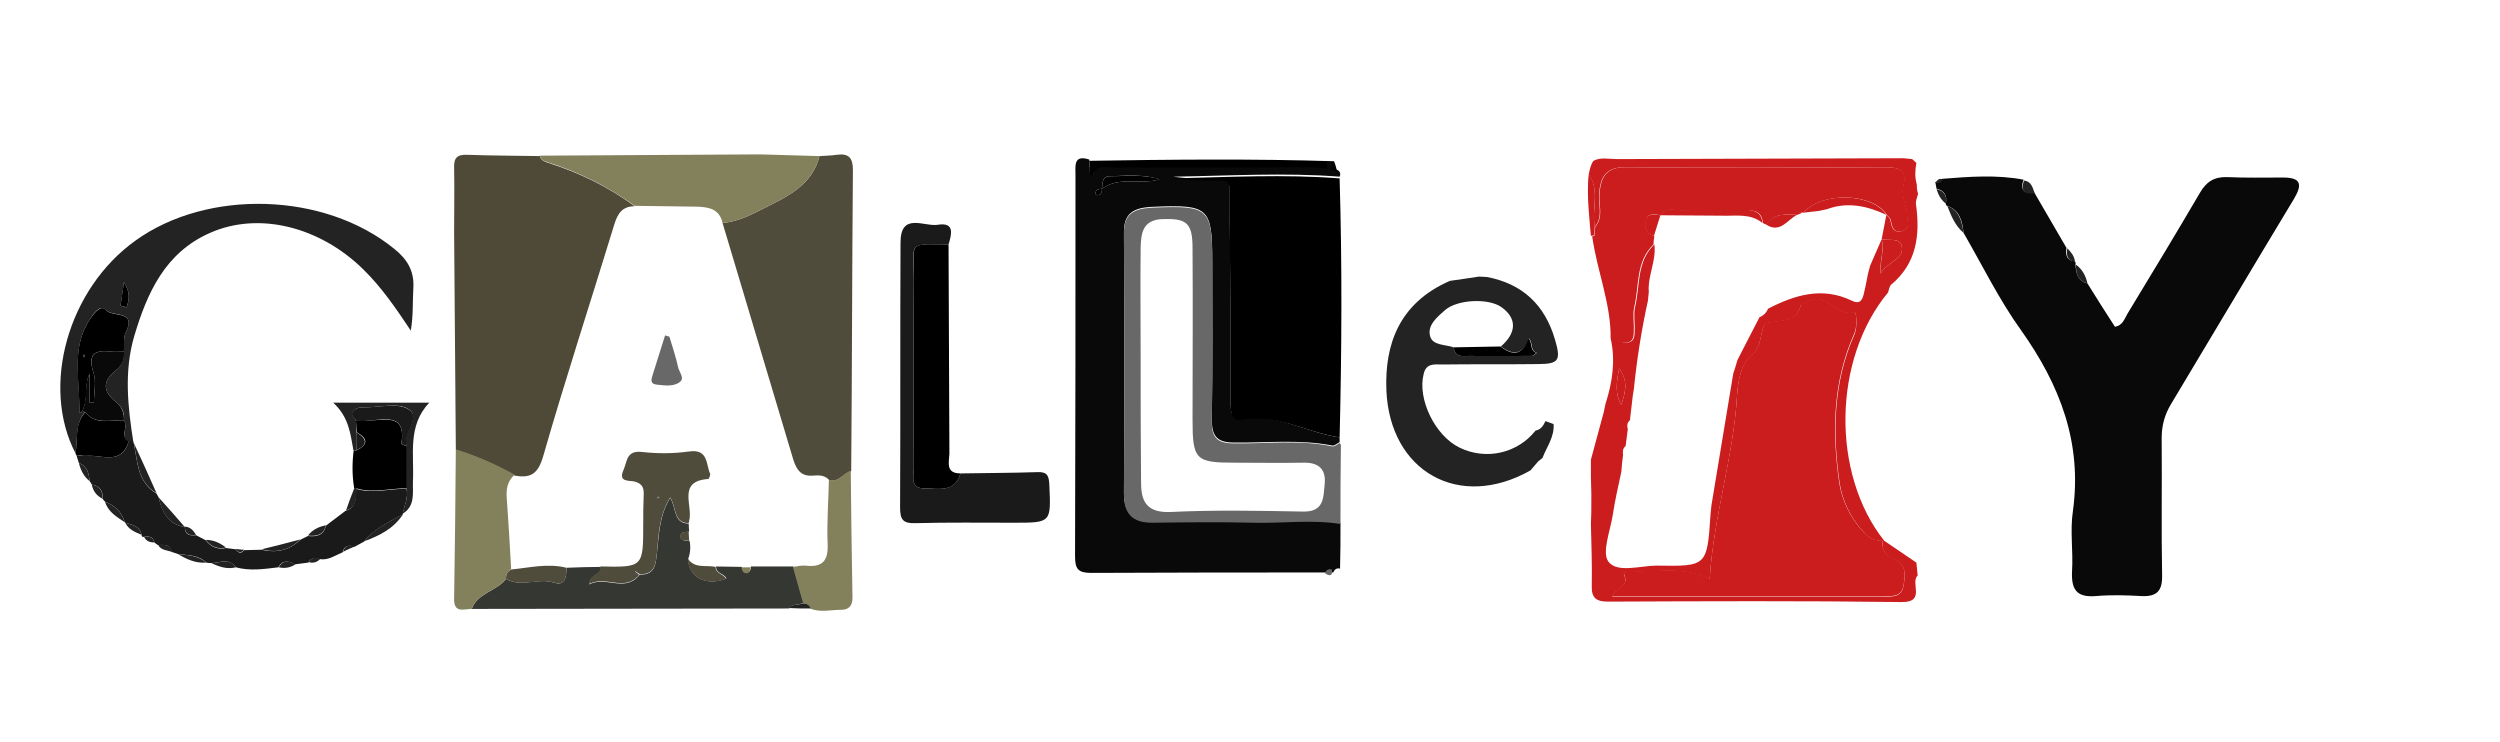
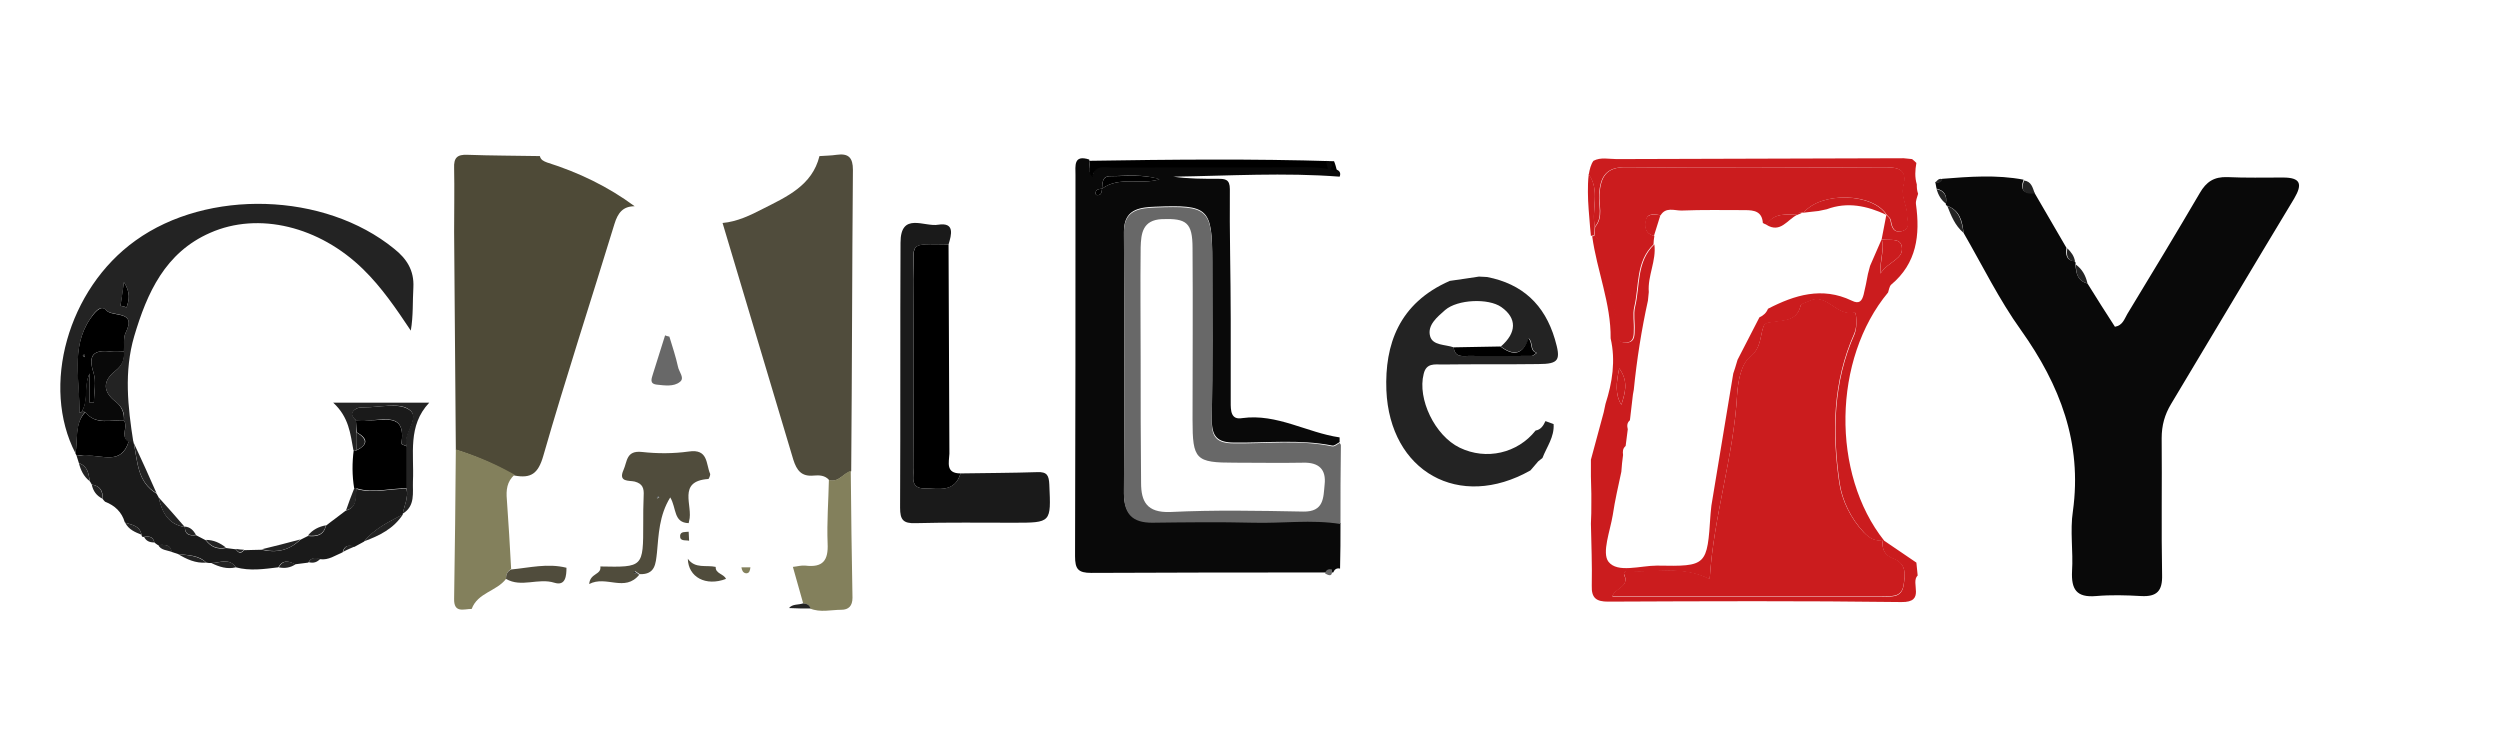
<svg xmlns="http://www.w3.org/2000/svg" version="1.1" id="Capa_1" x="0px" y="0px" viewBox="0 0 583 173" style="enable-background:new 0 0 583 173;" xml:space="preserve">
  <style type="text/css">
	.st0{fill:#090909;}
	.st1{fill:#4E4A37;}
	.st2{fill:#504C3C;}
	.st3{fill:#CB1C1E;}
	.st4{fill:#232323;}
	.st5{fill:#686868;}
	.st6{fill:#353733;}
	.st7{fill:#83805C;}
	.st8{fill:#1A1A1A;}
</style>
  <g>
    <path class="st0" d="M486.8,66.1c2.1,3.4,4.2,6.7,6.4,10.1c1.8-0.3,2.2-1.8,2.9-3c5.7-9.4,11.4-18.8,16.9-28.2   c1.5-2.6,3.3-3.8,6.4-3.7c4.3,0.2,8.6,0.1,13,0.1c4.1,0,4.6,1.5,2.6,4.9c-9.6,15.9-19.1,31.9-28.7,47.9c-1.5,2.5-2.2,5-2.2,8   c0.1,10.6-0.1,21.3,0.1,31.9c0.1,3.7-1.2,5.1-4.9,4.9c-3.5-0.2-7-0.3-10.5,0c-4.6,0.4-5.8-1.6-5.6-5.8c0.3-4.6-0.5-9.4,0.2-14   c2.2-15.9-3-29.4-12.1-42.2c-5.1-7.1-9-15.1-13.4-22.7c-0.3-2.7-0.8-5.2-3.8-6.3c-0.3-0.1-0.4-0.3-0.3-0.6c0.3-1.8-0.4-3-2.2-3.4   c-0.1-0.5-0.2-1.1-0.3-1.6c0.8,0.3,1.3,0,1.6-0.7c6.3-0.5,12.7-1,19,0.2c-0.9,2.4,0.1,3.3,2.5,3c2.5,4.3,5,8.6,7.5,12.9   c-0.2,1.5-0.1,2.9,1.8,3.1c0.3,0.1,0.4,0.4,0.3,0.7C484.1,63.7,484.5,65.5,486.8,66.1z" />
    <path class="st0" d="M312.4,102c0,0.4,0,0.8,0,1.1l0,0c-0.6,0.3-1.2,0.9-1.7,0.8c-7.6-1.5-15.3-0.6-22.9-0.7   c-3.9,0-5.2-1.4-5.2-5.3c0.2-12.3,0.1-24.6,0.1-37s-0.8-13.2-13.3-12.7c-0.8,0-1.7,0.1-2.5,0.2c-3.3,0.5-4.8,2.1-4.8,5.7   c0.1,20.3,0.1,40.6,0,60.9c0,4.6,2.1,6.7,6.6,6.7c7.8-0.1,15.7-0.2,23.5,0c6.8,0.2,13.6-0.8,20.4,0.3c0,3.5,0,7.1-0.1,10.6   c-0.8-0.2-1.3,0.2-1.6,0.9c-18.8,0-37.6,0-56.4,0.1c-3.1,0-3.8-0.9-3.8-3.9c0.1-29.6,0.1-59.3,0.1-88.9c0-2.1-0.5-4.8,3.2-3.6   c0.3,1.2-0.6,2.6,0.8,3.8c0.6-3.2,3-2.2,4.8-2.2c14.9-0.1,29.9,0,44.8-0.1c2.5,0,5,0.2,7.4,0.9c0.7,0.3,0.9,0.9,0.6,1.6   c-12.9-1-25.8-0.2-38.8,0c3.5,0.5,7,0.5,10.5,0.5c1.6,0,2.7,0.1,2.7,2.4c-0.1,10.1,0.2,20.2,0.2,30.3c0,6.5,0,13,0,19.4   c0,1.9,0,4.2,2.7,3.7C297.8,96.4,304.8,100.9,312.4,102z M257,44c4.1-3,9-0.8,13.4-2.2c-3.8-1.2-7.7-0.8-11.6-0.7   C257,41.1,257.1,42.7,257,44c-0.7,0.1-1.6,0.1-1.5,1.2c0,0.1,0.2,0.3,0.3,0.3C256.9,45.6,256.9,44.7,257,44z" />
    <path class="st1" d="M106.3,104.9C106.2,88,106,71,105.9,54.1c0-5,0.1-10,0-14.9c-0.1-2.4,0.7-3.2,3.1-3.1   c5.6,0.2,11.3,0.2,16.9,0.3c0.2,0.9,0.9,1.2,1.7,1.5c7.3,2.3,14.2,5.6,20.4,10.2c-2.7,0-3.9,1.5-4.7,4.1c-5.5,18-11.4,36-16.6,54.1   c-1.2,4.2-2.9,5.3-6.7,4.6C115.6,108.4,111.1,106.4,106.3,104.9z" />
-     <path d="M312.4,102c-7.6-1.1-14.6-5.6-22.7-4.1c-2.6,0.5-2.7-1.8-2.7-3.7c0-6.5,0-13,0-19.4c-0.1-10.1-0.3-20.2-0.2-30.3   c0-2.3-1.1-2.4-2.7-2.4c-3.5,0-7,0-10.5-0.5c12.9-0.3,25.8-1,38.8,0C313,61.7,312.9,81.8,312.4,102z" />
    <path class="st2" d="M191.1,36.4c1.3-0.1,2.7-0.1,4-0.3c2.8-0.4,3.8,0.7,3.8,3.5c-0.2,23.4-0.2,46.8-0.4,70.3   c-1.8,0.4-2.9,2.7-5.1,2.1c-1-1.2-2.4-1.2-3.6-1.1c-2.9,0.3-4-1.2-4.8-3.7c-5.5-18.4-11-36.8-16.5-55.2c3.4-0.3,6.5-1.8,9.4-3.3   C183.4,45.9,189.4,43.3,191.1,36.4z" />
    <path class="st3" d="M447,43c-0.5-1.7-0.4-3.3-0.1-5c-0.3-0.3-0.6-0.6-1-0.9c-0.7-0.1-1.3-0.1-2-0.2C421.6,37,399.3,37,377,37.1   c-1.8,0-3.7-0.5-5.4,0.4c-0.6,0.8-0.9,2-1.1,3.2c2.7,3.8,0.6,8.2,1.4,12.2c2-2.3,0.8-5.1,1-7.6c0.3-4.1,1.6-6.4,6.3-6.3   c20.1,0.2,40.2,0.1,60.3,0c3.3,0,5.3,0.6,4.3,4.4c-0.6,2.4,0.9,4.5,0.9,6.8c0,1.4,0.9,3.1-1.2,3.7c-2.1,0.5-2.4-1.1-2.7-2.7   c-0.1-0.4-0.6-0.7-0.9-1.1c-0.4,1.9-0.7,3.8-1.1,5.7c1.7,0.4,4.3-0.5,4.7,1.7c0.5,3-3,3.3-5,6.3c-0.1-3.6,1-5.8,0.3-8   c-0.9,2.1-1.8,4.1-2.7,6.2c-0.2,0.6-0.3,1.3-0.5,1.9c-0.3,1.6-0.6,3.2-1,4.8c-0.4,1.5-1,2.3-2.8,1.4c-6.9-3.3-13.3-1.3-19.5,1.9   c-0.4,1-1.1,1.6-2,2c-1.7,3.3-3.4,6.6-5.1,9.9c-0.2,0.7-0.4,1.3-0.6,2c-0.1,0.4-0.3,0.8-0.4,1.2c-0.1,0.6-0.2,1.2-0.3,1.8   c-1.6,9.7-3.2,19.4-4.8,29c-0.1,0.7-0.1,1.3-0.2,2c-0.8,12.1-0.8,12.2-12.5,12c-3.9,0-9.2,1.8-11.3-0.9c-1.6-2.1,0.4-7.2,1-10.9   c0.5-3.4,1.3-6.8,2-10.1c0.1-1.3,0.2-2.6,0.4-3.9c-0.1-0.8-0.1-1.5,0.6-2.1c0.2-1.3,0.3-2.6,0.5-3.9c-0.2-0.8-0.2-1.5,0.5-2.1   c0.2-2,0.5-4,0.7-6c0.1-0.4,0.1-0.7,0.2-1.1l0,0c0.7-7,1.8-14,3.3-20.8c0.1-0.7,0.1-1.3,0.2-2c-0.3-3.8,1.8-7.3,1.3-11.1   c-4.2,4-3.3,9.7-4.5,14.6c-0.4,1.7,0,3.6-0.1,5.5c0,1.4-0.1,2.8-2,2.8s-2-1.4-2-2.7c0-7.3-4.3-13.8-4.3-21.1c0-0.4-0.6-0.7-0.9-1.1   c-0.2,0-0.5,0.1-0.7,0.1c1.1,8,4.4,15.7,4.3,23.8c1.2,5.2,0.4,10.3-1.2,15.3c-0.1,0.6-0.3,1.3-0.4,1.9c-1,3.7-2,7.4-3,11.1   c0,1,0,2,0,2.9c0,0.3,0,0.7,0,1c0,1.3,0.1,2.6,0.1,4c0,0.7,0,1.4,0,2.1c0,1.6,0,3.3-0.1,4.9c0.1,4.8,0.3,9.6,0.2,14.5   c-0.1,2.9,1.1,3.7,3.8,3.7c22.8-0.1,45.6-0.2,68.4,0.1c5.8,0.1,2-4.5,3.8-6.2c-0.1-1-0.2-2-0.3-3c-2.5-1.7-5-3.4-7.5-5.1   c-12.4-15.6-12-42.4,0.9-57.9c0.2-0.6,0.3-1.4,0.7-1.8c6-5,6.8-11.6,5.8-18.8c-0.1-0.8,0.3-1.6,0.5-2.4C447,44.3,447,43.7,447,43z    M377.6,85.9c2.3,3.2,1.3,5.9,0.5,8.5C376.6,91.9,376.9,89.3,377.6,85.9z M432.5,77.9c-5,11.2-5.2,22.9-3.5,34.7   c0.6,4.1,2.6,8.3,5.7,11.6c1.2,1.3,2.5,2.1,4.4,1.8c-0.4,2.1,0.5,3.6,2.4,4.3c3.2,1.2,2.8,3.9,2.4,6.3c-0.5,3-3.1,2.5-5.2,2.5   c-20.8,0-41.6,0-62.7,0c0.6-1.9,4-2.2,2.8-4.9c-0.4-0.9,0.5-1.1,1.2-1c6,0.5,12.2-1.4,18.7,1.9c0.9-14.8,5.6-28.6,6.4-43.1   c0.2-3,0.9-7,3-8.7c2.6-2.1,2.3-4.6,3.1-7c0.4-1.2,1.5-1,2.5-1.2c2.6-0.4,5.4-0.3,6.2-3.8c0.1-0.5,1.4-0.7,2.1-1.1   c4.1-1.9,6.3,3.8,10.5,2.7C432.9,72.7,433.2,76.1,432.5,77.9z" />
    <path class="st4" d="M17.6,105.7c-8.1-15.6-1.8-38.3,14-49.6C48.4,44,75.7,44.8,91.9,58c2.9,2.3,4.7,5,4.5,9   c-0.2,3.3,0,6.6-0.6,10.1C92.4,72,89,67,84.7,62.8c-10.2-10-24.4-13.5-35.7-8.5c-10.5,4.6-14.7,14-17.7,24.1   c-2.4,8.2-1.5,16.5-0.2,24.7c-0.4,0-0.8,0-1.1,0c-2.1-1.3,0-3.5-1.1-5c0.2-1.8-0.4-3.2-1.9-4.4c-3.1-2.4-3.1-4.9,0-7.3   c1.4-1.1,2-2.6,1.9-4.4c0.1-1.5-0.2-3.2,0.4-4.4c2.7-5.4-3.1-3.6-4.6-5.3c-1.3-1.5-3,1-3.7,2.1c-4.6,6.8-2.2,14.5-2.5,21.9   c0.2-0.1,0.3-0.1,0.5-0.2c0.3,0,0.6-0.1,0.9-0.1C17.4,98.8,18.2,102.5,17.6,105.7z M28.1,71.3c0.5,0.1,0.9,0.2,1.4,0.4   c0.6-1.7,1-3.4-0.6-5.9C28.6,68.1,28.4,69.7,28.1,71.3z" />
    <path class="st5" d="M312.6,122.2c-6.8-1.1-13.6-0.1-20.4-0.3c-7.8-0.2-15.7-0.1-23.5,0c-4.6,0-6.6-2-6.6-6.7   c0.1-20.3,0.1-40.6,0-60.9c0-3.6,1.5-5.2,4.8-5.7c0.8-0.1,1.7-0.2,2.5-0.2c12.5-0.5,13.3,0.3,13.3,12.7c0,12.3,0.1,24.6-0.1,37   c-0.1,3.9,1.2,5.3,5.2,5.3c7.6,0.1,15.3-0.9,22.9,0.7c0.5,0.1,1.2-0.5,1.7-0.8c0.2,0.2,0.3,0.4,0.3,0.6   C312.6,109.9,312.6,116.1,312.6,122.2z M266,84.1C266,84.1,266.1,84.1,266,84.1c0,9.5,0,19,0.1,28.5c0,4.3,1.3,7,6.8,6.8   c10.3-0.5,20.6-0.3,31-0.1c4.9,0.1,4.7-3.3,5-6.3c0.4-3.5-1.3-5.2-5-5.1c-5.3,0.1-10.7,0-16,0c-9.1,0-9.8-0.7-9.8-10   c0-13.3,0.1-26.6,0-40c0-6-1.4-7-7.1-6.8c-4.6,0.2-4.9,3.4-5,6.6C265.9,66.4,266,75.3,266,84.1z" />
-     <path class="st6" d="M184,141.9c-24.7,0-49.3,0.1-74,0.1c1.4-3.8,5.8-4.1,8-7c3.6,2.1,7.5-0.4,11.3,0.9c2.5,0.8,2.8-1.5,2.8-3.5   c2.7-0.1,5.3-0.2,8-0.2c0.3,2-2.4,1.5-2.7,4.1c3.9-2.1,8.3,2,11.7-2.2l0.1-0.1c3.6,0.1,3.7-2.4,4-5c0.5-4.3,0.5-8.7,3.1-12.9   c1.5,2.6,0.7,5.9,4.3,6c0,0.6,0.1,1.3,0.1,1.9c-0.8,0.1-1.9-0.1-2,0.9c-0.1,1.4,1.3,1.1,2.1,1.2c0.3,1.4,0.2,2.8-0.3,4.2   c0,4.3,4.2,6.5,8.9,4.6c-0.5-1.2-2.5-1.1-2.4-2.8c2,0,4,0.1,6,0.1c0.1,0.7,0.3,1.3,1.1,1.3s1-0.7,1-1.4c3.3,0,6.6,0,9.9,0   c0.8,2.8,1.6,5.6,2.4,8.5C186.2,141.1,184.8,140.8,184,141.9z" />
-     <path class="st7" d="M191.1,36.4c-1.7,6.9-7.7,9.5-13.2,12.3c-2.9,1.5-6,3-9.4,3.3c-0.7-3.2-3.1-3.7-5.8-3.8   c-4.9-0.1-9.8-0.1-14.7-0.2c-6.2-4.5-13.1-7.9-20.4-10.2c-0.9-0.3-1.5-0.6-1.7-1.5c17.1-0.1,34.2-0.2,51.3-0.3   C181.8,36.1,186.5,36.3,191.1,36.4z" />
    <path class="st8" d="M224,110.4c6-0.1,11.9-0.1,17.9-0.3c2.3-0.1,2.7,0.8,2.8,2.9c0.4,8.9,0.5,8.9-8.3,8.9   c-7.6,0-15.3-0.1-22.9,0.1c-2.9,0.1-3.6-0.8-3.6-3.6c0.1-20.6,0-41.2,0.1-61.8c0-7.3,5.6-3.6,8.8-4.2c3.9-0.6,3.1,2.3,2.4,4.6   c-9.8-0.1-8.1-0.6-8.1,8.2c-0.1,14.6-0.1,29.3,0,43.9c0,1.9-1,4.8,2.5,4.8C218.7,113.9,222.6,115,224,110.4z" />
    <path class="st8" d="M30,103c0.4,0,0.8,0,1.1,0l0.1,0.4c0.9,4.3,0.8,9,5.3,11.7c0.2,0.3,0.3,0.6,0.5,0.9c0.8,3.4,2.2,6.3,6.1,6.9   l0,0c0,1.8,1.1,2.1,2.6,1.9c0.8,0.4,1.5,0.8,2.3,1.2c1.2,1.6,2.8,2.2,4.7,1.8c0.8,0.1,1.5,0.2,2.3,0.3c0.6,0.9,1.2,1.1,1.9,0.2   c1.4,0,2.7-0.1,4.1-0.1c3.4,0.8,6.4,0.2,9-2.3c0.6-0.3,1.2-0.6,1.8-0.9c2,0.2,3.7-0.1,4.2-2.4c1.5-1.2,3.1-2.3,4.6-3.5   c2.8-0.8,2.2-3.2,2.5-5.1c3.9,1.2,7.8-0.1,11.7,0c0.5,2.1-0.6,4-0.9,6l0,0c-3.2,1.7-6.6,3.3-9,6.3c-0.7,0.4-1.5,0.8-2.2,1.2   c-1.3-0.4-2.4-0.4-2.8,1.3c-1.7,0.7-3.3,1.9-5.3,1.6c-1.1-0.3-2.1-0.4-2.7,0.8c-1,0.1-2.1,0.3-3.1,0.4c-1.5-0.8-2.9-1.1-3.9,0.7   c-3.3,0.4-6.6,0.9-9.9,0c-1.6-2.3-3.8-1-5.7-1c-0.4,0-0.8,0-1.2-0.1c-1.8-1.8-4.3-1.7-6.6-2c-0.5-0.2-1-0.3-1.5-0.5   c-0.3-1.9-1.8-1.6-3.2-1.6c-0.3-0.2-0.6-0.4-0.8-0.6c-0.3-1.4-1.3-1.5-2.4-1.3c-0.4,0.1-0.6-0.1-0.6-0.5c-0.4-2.1-2.2-2.3-3.8-2.8   l-0.1-0.1c-0.7-2.4-2.3-3.9-4.6-4.8c-0.2-0.2-0.4-0.4-0.6-0.7c0.2-1.8-0.6-3-2.5-3.3c-0.2-0.3-0.3-0.6-0.5-0.8   c-0.2-1.8-0.5-3.5-2.5-4.2c-0.2-0.6-0.4-1.3-0.6-1.9c0.8,0.1,1.6,0.3,2.4,0.2C23.7,106,28.3,108.6,30,103z" />
    <path d="M224,110.4c-1.4,4.6-5.2,3.5-8.4,3.5c-3.5,0-2.5-2.9-2.5-4.8c-0.1-14.6-0.1-29.3,0-43.9c0.1-8.9-1.7-8.3,8.1-8.2   c0.1,16.3,0.1,32.5,0.2,48.8C221.3,107.9,220.5,110.4,224,110.4z" />
    <path class="st7" d="M118,135c-2.2,2.9-6.6,3.2-8,7c-1.8,0-4.2,1.1-4.1-2.4c0.2-11.6,0.3-23.2,0.4-34.8c4.8,1.5,9.3,3.4,13.7,5.9   c-1.8,1.6-2,3.6-1.8,5.8c0.4,5.4,0.7,10.8,1,16.2C118.2,133.3,118,134.1,118,135z" />
    <path class="st7" d="M187.3,140.7c-0.8-2.8-1.6-5.6-2.4-8.5c1-0.1,2-0.4,2.9-0.3c4.1,0.5,5.4-1.2,5.2-5.2   c-0.2-4.9,0.2-9.9,0.3-14.8c2.3,0.7,3.3-1.6,5.1-2.1c0.1,9.9,0.2,19.8,0.4,29.6c0,1.9-0.9,2.8-2.6,2.8c-2.4,0-4.9,0.7-7.3-0.3   C188.8,141.1,188.1,140.8,187.3,140.7z" />
    <path d="M94.9,113.9c-3.9-0.1-7.8,1.2-11.7,0c-0.2-0.1-0.4-0.1-0.6,0c-0.5-3-0.5-6-0.1-9l0.3,0.2l0.4-0.1c2.8-1.4,2.5-2.8,0-4.2   C83.1,99.9,83.1,99,83,98c0.8,0,1.7-0.1,2.5,0c3.8,0.3,9.3-2.1,8.1,5.5c0,0.1,0.8,0.4,1.3,0.6C94.9,107.4,94.9,110.6,94.9,113.9z" />
    <path class="st4" d="M83.1,105l-0.4,0.1l-0.3-0.2c-0.7-3.7-1-7.6-4.7-11c7.8,0,14.8,0,22.4,0c-5.1,5.4-3.5,12-3.8,18.3   c-0.1,2.7,0.6,5.8-2.4,7.6c0.4-2,1.4-3.9,0.9-6c0-3.3,0-6.5,0-9.8c-1.1-3.1,3.7-6.8,0.3-8.7C92.7,93.9,88.5,95,85,95   c-0.6,0-1.4,0-1.9,0.3C81.7,96.1,82,97.1,83,98c0.1,0.9,0.1,1.9,0.1,2.8C83.2,102.2,83.1,103.6,83.1,105z" />
    <path d="M311.8,39.9c-2.4-0.7-4.8-0.9-7.4-0.9c-14.9,0.1-29.9,0-44.8,0.1c-1.8,0-4.3-0.9-4.8,2.2c-1.4-1.2-0.5-2.6-0.8-3.8   c19-0.3,38.1-0.5,57.1,0.1C311.4,38.3,311.6,39.1,311.8,39.9L311.8,39.9z" />
    <path d="M30,103c-1.8,5.6-6.3,3-9.8,3.3c-0.8,0.1-1.6-0.2-2.4-0.2l-0.2-0.3c0.6-3.3-0.3-6.9,2.3-9.7c2.5,3.2,6,1.7,9,2   C30,99.5,27.9,101.7,30,103z" />
    <path class="st4" d="M36.5,115c-4.5-2.6-4.4-7.4-5.3-11.7C33,107.2,34.8,111.1,36.5,115z" />
    <path class="st4" d="M85,126.2c2.3-3,5.7-4.5,9-6.3C91.8,123.3,88.5,124.9,85,126.2z" />
    <path class="st4" d="M70,125.8c-2.5,2.6-5.6,3.2-9,2.3C64,127.4,67,126.6,70,125.8z" />
    <path class="st4" d="M43.1,122.9c-3.9-0.6-5.4-3.5-6.1-6.9C39.1,118.3,41.1,120.6,43.1,122.9z" />
-     <path class="st4" d="M24.5,117c2.3,0.9,3.9,2.4,4.6,4.8C27.2,120.5,25.2,119.4,24.5,117z" />
    <path class="st4" d="M454.1,48c2.9,1.1,3.4,3.7,3.8,6.3C455.9,52.6,455,50.3,454.1,48z" />
    <path class="st4" d="M41.5,129.2c2.3,0.3,4.7,0.3,6.6,2C45.6,131.4,43.5,130.4,41.5,129.2z" />
    <path class="st4" d="M82.6,113.9c0.2-0.2,0.4-0.2,0.6,0c-0.3,2,0.3,4.4-2.5,5.1C81.3,117.3,81.9,115.6,82.6,113.9z" />
    <path class="st4" d="M49.3,131.3c2,0,4.2-1.3,5.7,1C53,132.8,51.1,132.2,49.3,131.3z" />
    <path class="st4" d="M76,122.5c-0.5,2.3-2.2,2.6-4.2,2.4C72.9,123.5,74.4,122.8,76,122.5z" />
    <path class="st4" d="M474.5,45.1c-2.4,0.3-3.4-0.6-2.5-3C473.7,42.3,474,43.7,474.5,45.1z" />
    <path class="st4" d="M52.7,127.7c-2,0.4-3.5-0.2-4.7-1.8C49.8,125.9,51.3,126.6,52.7,127.7z" />
    <path class="st4" d="M29.2,121.9c1.6,0.5,3.4,0.7,3.8,2.8C31.5,124.1,30,123.5,29.2,121.9z" />
    <path class="st4" d="M65,132.3c1-1.8,2.4-1.5,3.9-0.7C67.7,132.4,66.4,132.6,65,132.3z" />
    <path class="st4" d="M486.8,66.1c-2.3-0.6-2.7-2.3-2.7-4.4C485.6,62.8,486.4,64.3,486.8,66.1z" />
    <path class="st4" d="M18.4,108c2,0.7,2.3,2.4,2.5,4.2C19.5,111.1,18.8,109.6,18.4,108z" />
    <path class="st4" d="M21.4,113c1.9,0.3,2.6,1.5,2.5,3.3C22.5,115.6,21.7,114.5,21.4,113z" />
    <path class="st4" d="M187.3,140.7c0.8,0.1,1.5,0.3,1.7,1.2c-1.7,0-3.3,0-5-0.1C184.8,140.8,186.2,141.1,187.3,140.7z" />
    <path class="st4" d="M36.9,127.1c1.3,0,2.8-0.4,3.2,1.6C38.9,128.3,37.5,128.3,36.9,127.1z" />
    <path class="st4" d="M483.9,61c-2-0.2-2-1.6-1.8-3.1C483,58.8,483.7,59.7,483.9,61z" />
    <path class="st4" d="M451.6,44.1c1.8,0.4,2.5,1.6,2.2,3.4C452.6,46.6,452,45.4,451.6,44.1z" />
    <path class="st4" d="M72,131.1c0.6-1.2,1.6-1.1,2.7-0.8C74,131.1,73.1,131.4,72,131.1z" />
    <path class="st5" d="M309,133.7c0.2-0.8,0.8-1.1,1.6-0.9C310.8,134.4,310.1,134.4,309,133.7z" />
    <path class="st4" d="M80,128.7c0.4-1.6,1.5-1.7,2.8-1.3C81.9,127.8,80.9,128.2,80,128.7z" />
    <path class="st4" d="M56.9,128.2c-0.7,0.9-1.4,0.7-1.9-0.2C55.7,128.1,56.3,128.2,56.9,128.2z" />
    <path class="st4" d="M33.6,125.2c1.2-0.2,2.1,0,2.4,1.3C34.9,126.5,34.1,126.2,33.6,125.2z" />
    <path class="st4" d="M45.7,124.7c-1.5,0.3-2.6-0.1-2.6-1.9C44.4,122.9,45.1,123.7,45.7,124.7z" />
    <path class="st0" d="M309.8,39.9c-0.2-0.8-0.4-1.6-0.6-2.4C310.9,37.9,311,38.7,309.8,39.9z" />
    <path d="M310.6,103.8c0-0.3-0.1-0.5-0.3-0.6l0,0C310.7,103.3,310.8,103.5,310.6,103.8z" />
    <path class="st4" d="M453,41.8c-0.3,0.7-0.8,1-1.6,0.7C451.8,42,452.2,41.5,453,41.8z" />
    <path d="M257,44c0.1-1.3,0-2.9,1.9-2.9c3.9,0,7.8-0.5,11.6,0.7C266,43.2,261.1,41,257,44L257,44z" />
    <path d="M257,44c-0.1,0.7-0.1,1.6-1.2,1.5c-0.1,0-0.3-0.2-0.3-0.3C255.4,44.1,256.3,44.1,257,44L257,44z" />
    <path class="st3" d="M439.1,125.9c-0.4,2.1,0.5,3.6,2.4,4.3c3.2,1.2,2.8,3.9,2.4,6.3c-0.5,3-3.1,2.5-5.2,2.5c-20.8,0-41.6,0-62.7,0   c0.6-1.9,4-2.2,2.8-4.9c-0.4-0.9,0.5-1.1,1.2-1c6,0.5,12.2-1.4,18.7,1.9c0.9-14.8,5.6-28.6,6.4-43.1c0.2-3,0.9-7,3-8.7   c2.6-2.1,2.3-4.6,3.1-7c0.4-1.2,1.5-1,2.5-1.2c2.6-0.4,5.4-0.3,6.2-3.8c0.1-0.5,1.4-0.7,2.1-1.1c4.1-1.9,6.3,3.8,10.5,2.7   c0.4-0.1,0.7,3.3-0.1,5c-5,11.2-5.2,22.9-3.5,34.7c0.6,4.1,2.6,8.3,5.7,11.6C436,125.5,437.3,126.3,439.1,125.9L439.1,125.9z" />
    <path class="st3" d="M385.6,57c-4.2,4-3.3,9.7-4.5,14.6c-0.4,1.7,0,3.6-0.1,5.5c0,1.4-0.1,2.8-2,2.8s-2-1.4-2-2.7   c0-7.3-4.3-13.8-4.3-21.1c0-0.4-0.6-0.7-0.9-1.1c0.1-0.7,0.1-1.4,0.2-2.1c2-2.3,0.8-5.1,1-7.6c0.3-4.1,1.6-6.4,6.3-6.3   c20.1,0.2,40.2,0.1,60.3,0c3.3,0,5.3,0.6,4.3,4.4c-0.6,2.4,0.9,4.5,0.9,6.8c0,1.4,0.9,3.1-1.2,3.7c-2.1,0.5-2.4-1.1-2.7-2.7   c-0.1-0.4-0.6-0.7-0.9-1.1l0,0c-3.2-5.1-15.2-5.5-19.4-0.5h-0.2c-0.6-0.3-1,0-1.2,0.5l0,0c-2.7-0.1-5.4-0.5-7.2,2.3   c-0.3-0.1-0.6-0.2-0.9-0.4c-0.2-2.7-2-3-4.2-3c-4.9,0-9.9-0.1-14.8,0.1c-1.7,0-3.7-0.9-4.9,1.2l0.1-0.1c-1.3-0.2-3-0.6-3.4,1   c-0.4,1.5-0.3,3.3,1.9,3.8C385.7,55.7,385.6,56.3,385.6,57z" />
    <path class="st3" d="M371.9,52.8c-0.8-4,1.3-8.4-1.4-12.2c-0.2,1.5-0.2,3.1-0.2,4.2c0,2.7,0.3,5.4,0.5,8.1c0.1,0.7,0.1,1.4,0.2,2.1   c0.2,0,0.5-0.1,0.7-0.1C371.8,54.2,371.9,53.5,371.9,52.8z" />
    <path class="st3" d="M438.8,55.8c1.7,0.4,4.3-0.5,4.7,1.7c0.5,3-3,3.3-5,6.3C438.5,60.2,439.5,58,438.8,55.8L439,56L438.8,55.8z" />
    <path class="st3" d="M378.1,94.4c-1.5-2.5-1.2-5.1-0.5-8.5C379.9,89,378.9,91.7,378.1,94.4z" />
    <path d="M19,96.1c-0.2,0.1-0.3,0.1-0.5,0.2c0.2-7.4-2.1-15.1,2.5-21.9c0.7-1,2.5-3.6,3.7-2.1c1.5,1.8,7.3-0.1,4.6,5.3   c-0.6,1.2-0.3,2.9-0.4,4.4c-1,0-2,0.1-3,0c-3.9-0.5-5.5,0.6-4.1,4.9c0.7,2.1,0.1,4.6,0.1,7c-0.3,0-0.7,0-1,0c0-2.3,0-4.5,0-6.8   C19.5,90,20.8,93.3,19,96.1z M19.8,82.9c-0.1-0.1-0.2-0.2-0.2-0.3c-0.1,0.1-0.2,0.2-0.3,0.3c0.1,0.1,0.3,0.3,0.4,0.4   C19.7,83.2,19.7,83,19.8,82.9z" />
    <path class="st0" d="M19,96.1c1.7-2.8,0.4-6.1,1.9-9c0,2.3,0,4.5,0,6.8c0.3,0,0.7,0,1,0c0-2.3,0.6-4.8-0.1-7   c-1.4-4.3,0.3-5.4,4.1-4.9c1,0.1,2,0,3,0c0.2,1.8-0.4,3.2-1.9,4.4c-3.1,2.4-3.1,4.9,0,7.3c1.4,1.1,2,2.6,1.9,4.4   c-3.1-0.3-6.6,1.1-9-2C19.6,96,19.3,96,19,96.1z" />
    <path d="M28.1,71.3c0.2-1.6,0.5-3.2,0.8-5.5c1.6,2.5,1.2,4.2,0.6,5.9C29.1,71.5,28.6,71.4,28.1,71.3z" />
    <path class="st2" d="M140,132.1c10,0.2,10,0.2,10-10c0-2.2,0-4.3,0.1-6.5c0.1-1.7-0.2-2.8-2.1-3.3c-1.3-0.3-3.9,0.2-2.6-2.7   c0.9-2,0.6-4.6,4.3-4.2c3.6,0.4,7.3,0.4,10.9-0.1c4.6-0.7,4,2.9,5,5.2c0.1,0.3-0.3,1.2-0.4,1.2c-7.4,0.5-3.5,6.3-4.5,9.8   c0,0.2-0.1,0.3-0.1,0.5c-3.6-0.1-2.8-3.5-4.3-6c-2.6,4.2-2.7,8.7-3.1,12.9c-0.3,2.6-0.4,5.1-4,5c-0.4-0.2-0.7-0.5-1.1-0.7   c0,0-0.2,0.2-0.3,0.4c0.4,0.1,0.9,0.3,1.3,0.4c-3.4,4.2-7.7,0.1-11.7,2.2C137.6,133.6,140.3,134.1,140,132.1z M153.6,115.7   c-0.1,0-0.3,0-0.3,0.1c-0.1,0.1-0.1,0.2-0.1,0.4c0.2,0,0.4-0.1,0.5-0.1C153.7,115.9,153.7,115.8,153.6,115.7z" />
    <path class="st2" d="M119.2,132.8c4.3-0.4,8.5-1.5,12.9-0.4c0,1.9-0.2,4.3-2.8,3.5c-3.8-1.2-7.7,1.2-11.3-0.9   C118,134.1,118.2,133.3,119.2,132.8z" />
    <path class="st2" d="M160.4,130.3c1.7,2.4,4.3,1.4,6.5,1.9c-0.1,1.6,1.9,1.6,2.4,2.8C164.6,136.8,160.5,134.6,160.4,130.3z" />
    <path class="st2" d="M160.6,124c0,0.7,0.1,1.4,0.1,2.1c-0.9-0.2-2.2,0.2-2.1-1.2C158.7,123.9,159.8,124.1,160.6,124z" />
    <path class="st7" d="M172.9,132.3c0.7,0,1.4,0,2.1,0c-0.1,0.7-0.2,1.4-1,1.4C173.2,133.6,173,132.9,172.9,132.3z" />
    <path class="st8" d="M83,98c-1.1-0.9-1.4-1.9,0.1-2.7C83.6,95,84.4,95,85,95c3.5,0,7.6-1.1,10.2,0.4c3.3,1.9-1.4,5.6-0.3,8.7   c-0.4-0.2-1.3-0.5-1.3-0.6c1.2-7.7-4.4-5.3-8.1-5.5C84.7,97.9,83.8,98,83,98z" />
    <path class="st8" d="M83.1,105c0-1.4,0-2.8,0-4.2C85.6,102.3,85.9,103.7,83.1,105z" />
    <path class="st5" d="M156.1,78.5c0.7,2.3,1.5,4.7,2,7c0.2,1.2,1.7,2.7,0.4,3.6c-1.4,1.1-3.5,0.8-5.3,0.6c-1.9-0.2-1.2-1.5-0.9-2.6   c0.9-3,1.9-5.9,2.8-8.9C155.5,78.4,155.8,78.4,156.1,78.5z" />
    <path class="st3" d="M439.9,50.1c-4.5-2.1-9.1-3.1-13.9-1.3c-0.6,0.1-1.3,0.3-1.9,0.4c-1.2,0.1-2.4,0.3-3.5,0.4   C424.7,44.6,436.7,45,439.9,50.1z" />
-     <path class="st3" d="M411,52c-2.8-2.3-6.2-1.6-9.4-1.7c-4.8,0-9.6-0.1-14.4-0.1c1.2-2.1,3.2-1.2,4.9-1.2c4.9-0.1,9.9,0,14.8-0.1   C409,49,410.8,49.4,411,52z" />
    <path class="st3" d="M419.1,50.1c-2.3,1.1-3.9,4.4-7.2,2.3C413.7,49.6,416.4,50,419.1,50.1z" />
    <path class="st3" d="M387.2,50.2c-0.5,1.6-1,3.2-1.5,4.8c-2.2-0.5-2.3-2.4-1.9-3.8C384.3,49.7,385.9,50,387.2,50.2z" />
    <path class="st3" d="M420.3,49.6c-0.4,0.2-0.8,0.4-1.2,0.5C419.3,49.5,419.7,49.3,420.3,49.6z" />
    <path class="st0" d="M19.8,82.9c0,0.1-0.1,0.2-0.1,0.3c-0.1-0.1-0.3-0.3-0.4-0.4c0.1-0.1,0.2-0.2,0.3-0.3   C19.6,82.7,19.7,82.8,19.8,82.9z" />
    <path class="st6" d="M149,134c-0.4-0.1-0.9-0.3-1.3-0.4c0.1-0.1,0.2-0.4,0.3-0.4C148.3,133.5,148.7,133.7,149,134L149,134z" />
    <path class="st6" d="M153.6,115.7c0,0.1,0.1,0.2,0.1,0.3c-0.2,0-0.4,0.1-0.5,0.1c0-0.1,0-0.3,0.1-0.4   C153.4,115.7,153.5,115.7,153.6,115.7z" />
    <path class="st4" d="M344.9,64.5c0.6,0,1.3,0.1,1.9,0.1c8.2,1.6,13.4,6.4,15.8,14.5c1.4,4.8,1.1,5.8-3.9,5.8   c-7.5,0.1-15,0-22.4,0.1c-1.7,0-3.7-0.4-4.3,2.2c-1.5,5.8,2.6,14.4,8.4,17.2c6.2,3,13.5,1.3,17.7-4c1.2-0.2,1.8-1.1,2.3-2.2   c0.6,0.2,1.3,0.5,1.9,0.7c0.2,3-1.6,5.3-2.6,7.9c-0.3,0.3-0.7,0.5-1,0.8c-0.6,0.7-1.2,1.4-1.8,2.1c-16.6,9.4-32.8,0.3-33.6-18.7   c-0.4-10.6,2.9-20.3,14.8-25.5C340.5,65.2,342.7,64.8,344.9,64.5z M339,81c0.3,2.5,2.2,2,3.8,2c4.8,0,9.7,0,14.5,0   c0.2,0,0.5-0.3,1.1-0.7c-1.7-0.6-0.8-2.4-1.9-3.4c-1.3,3.8-3.6,4.1-6.5,1.9c3.7-3.2,3.8-6.6,0.1-9.2c-3-2.1-10.2-1.8-13.1,0.7   c-1.8,1.6-4.2,3.5-3.5,6.1C334.1,80.6,337,80.3,339,81z" />
    <path d="M339,81c3.6-0.1,7.3-0.1,10.9-0.2c3,2.3,5.2,2,6.5-1.9c1.1,1,0.2,2.8,1.9,3.4c-0.6,0.4-0.8,0.7-1.1,0.7   c-4.8,0-9.7,0.1-14.5,0C341.2,83,339.3,83.5,339,81z" />
  </g>
</svg>